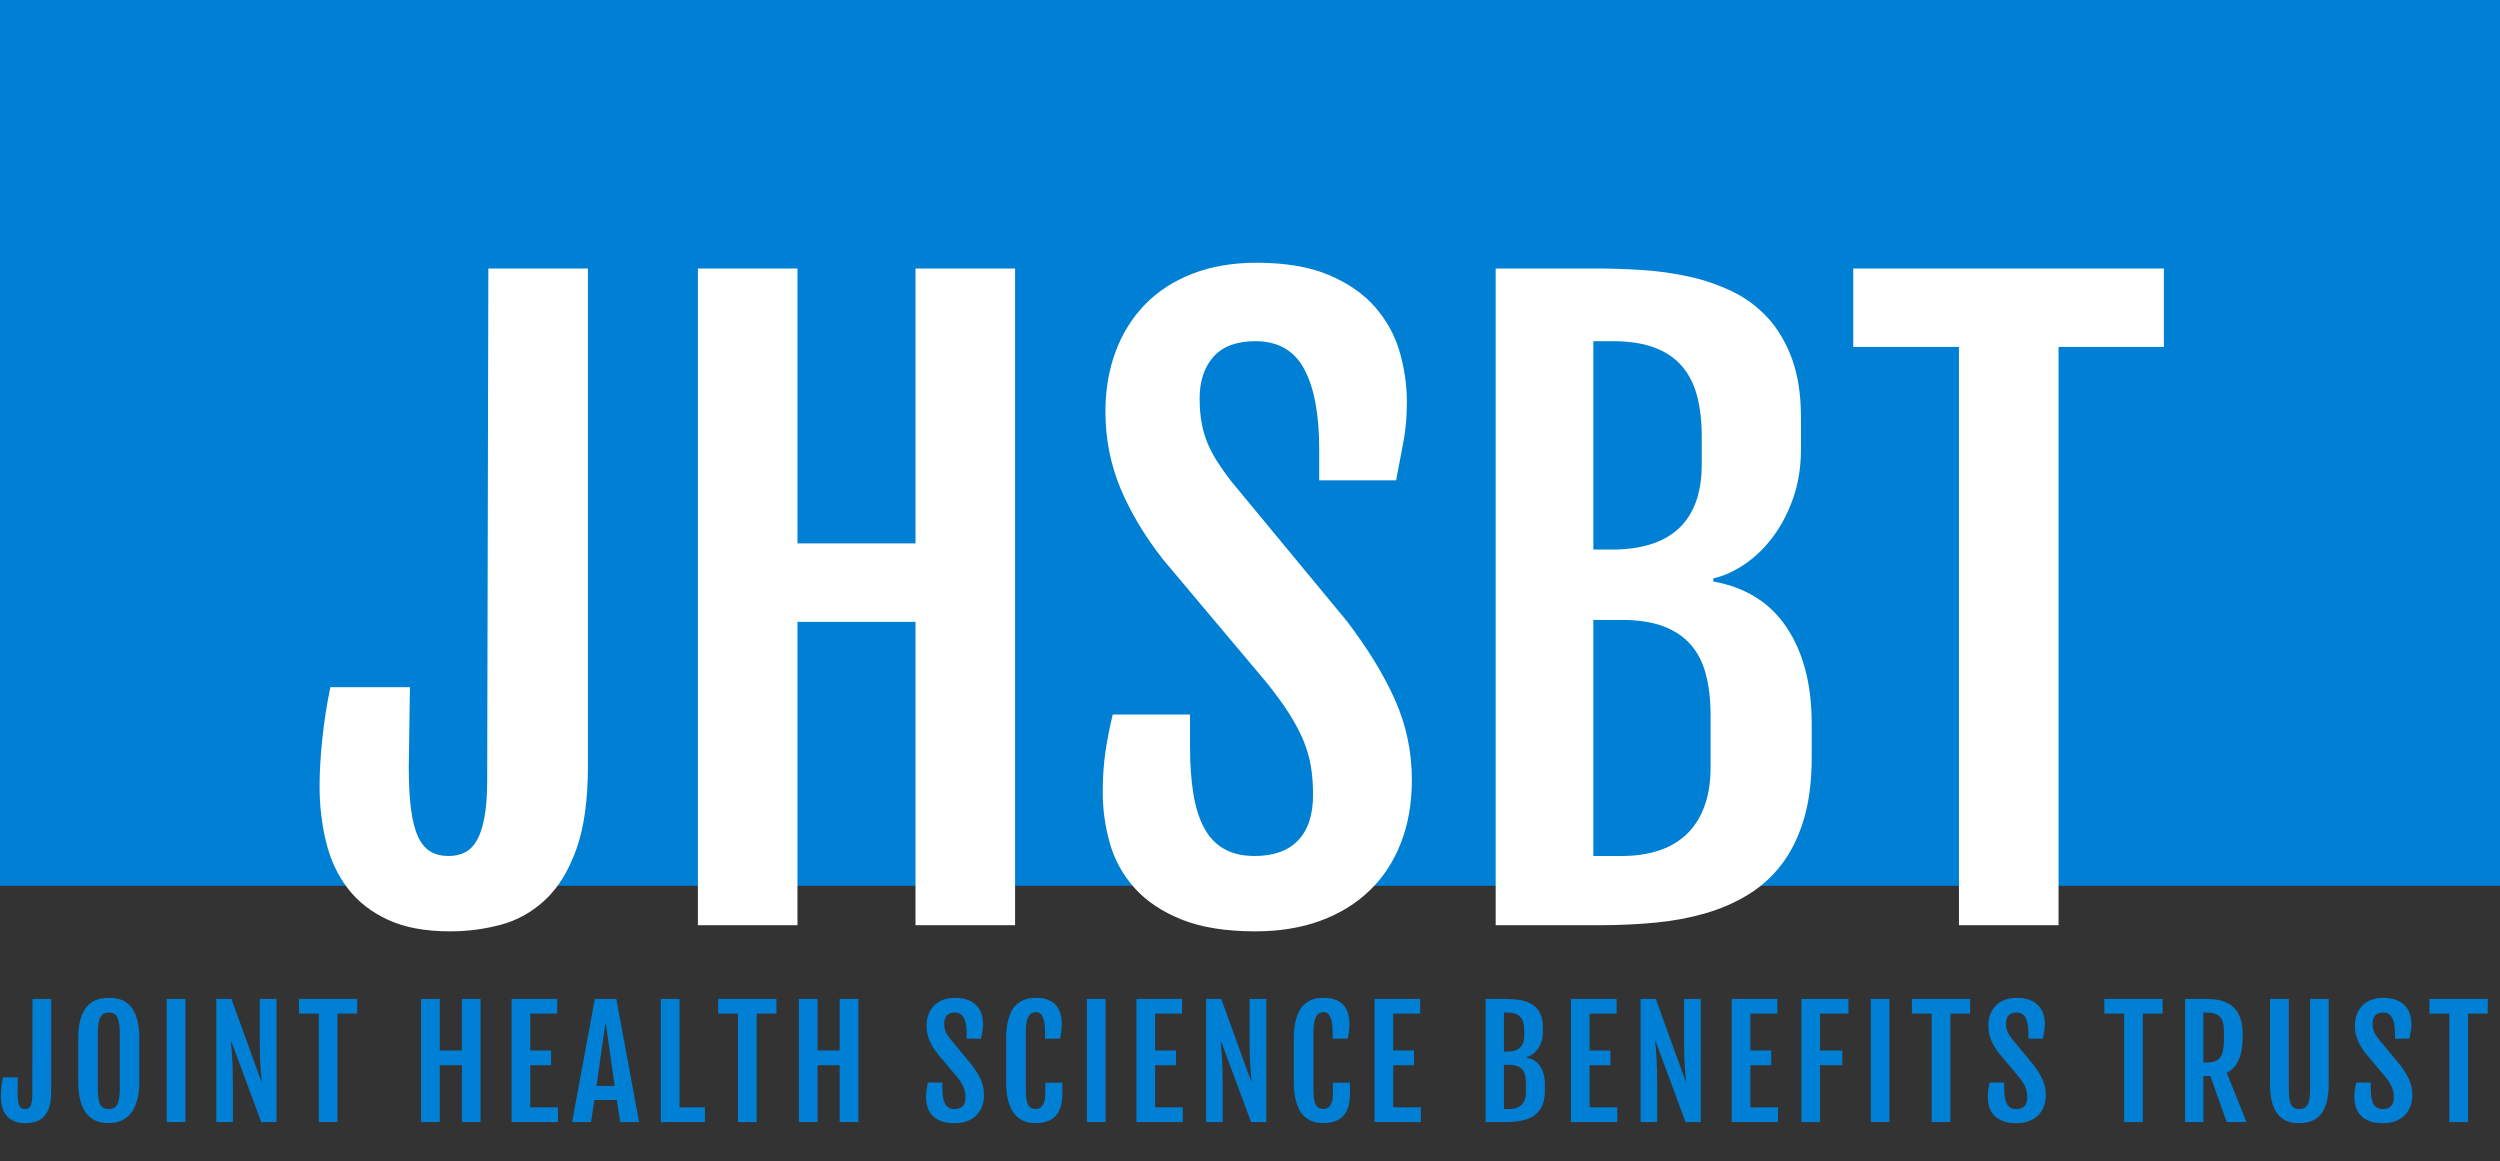
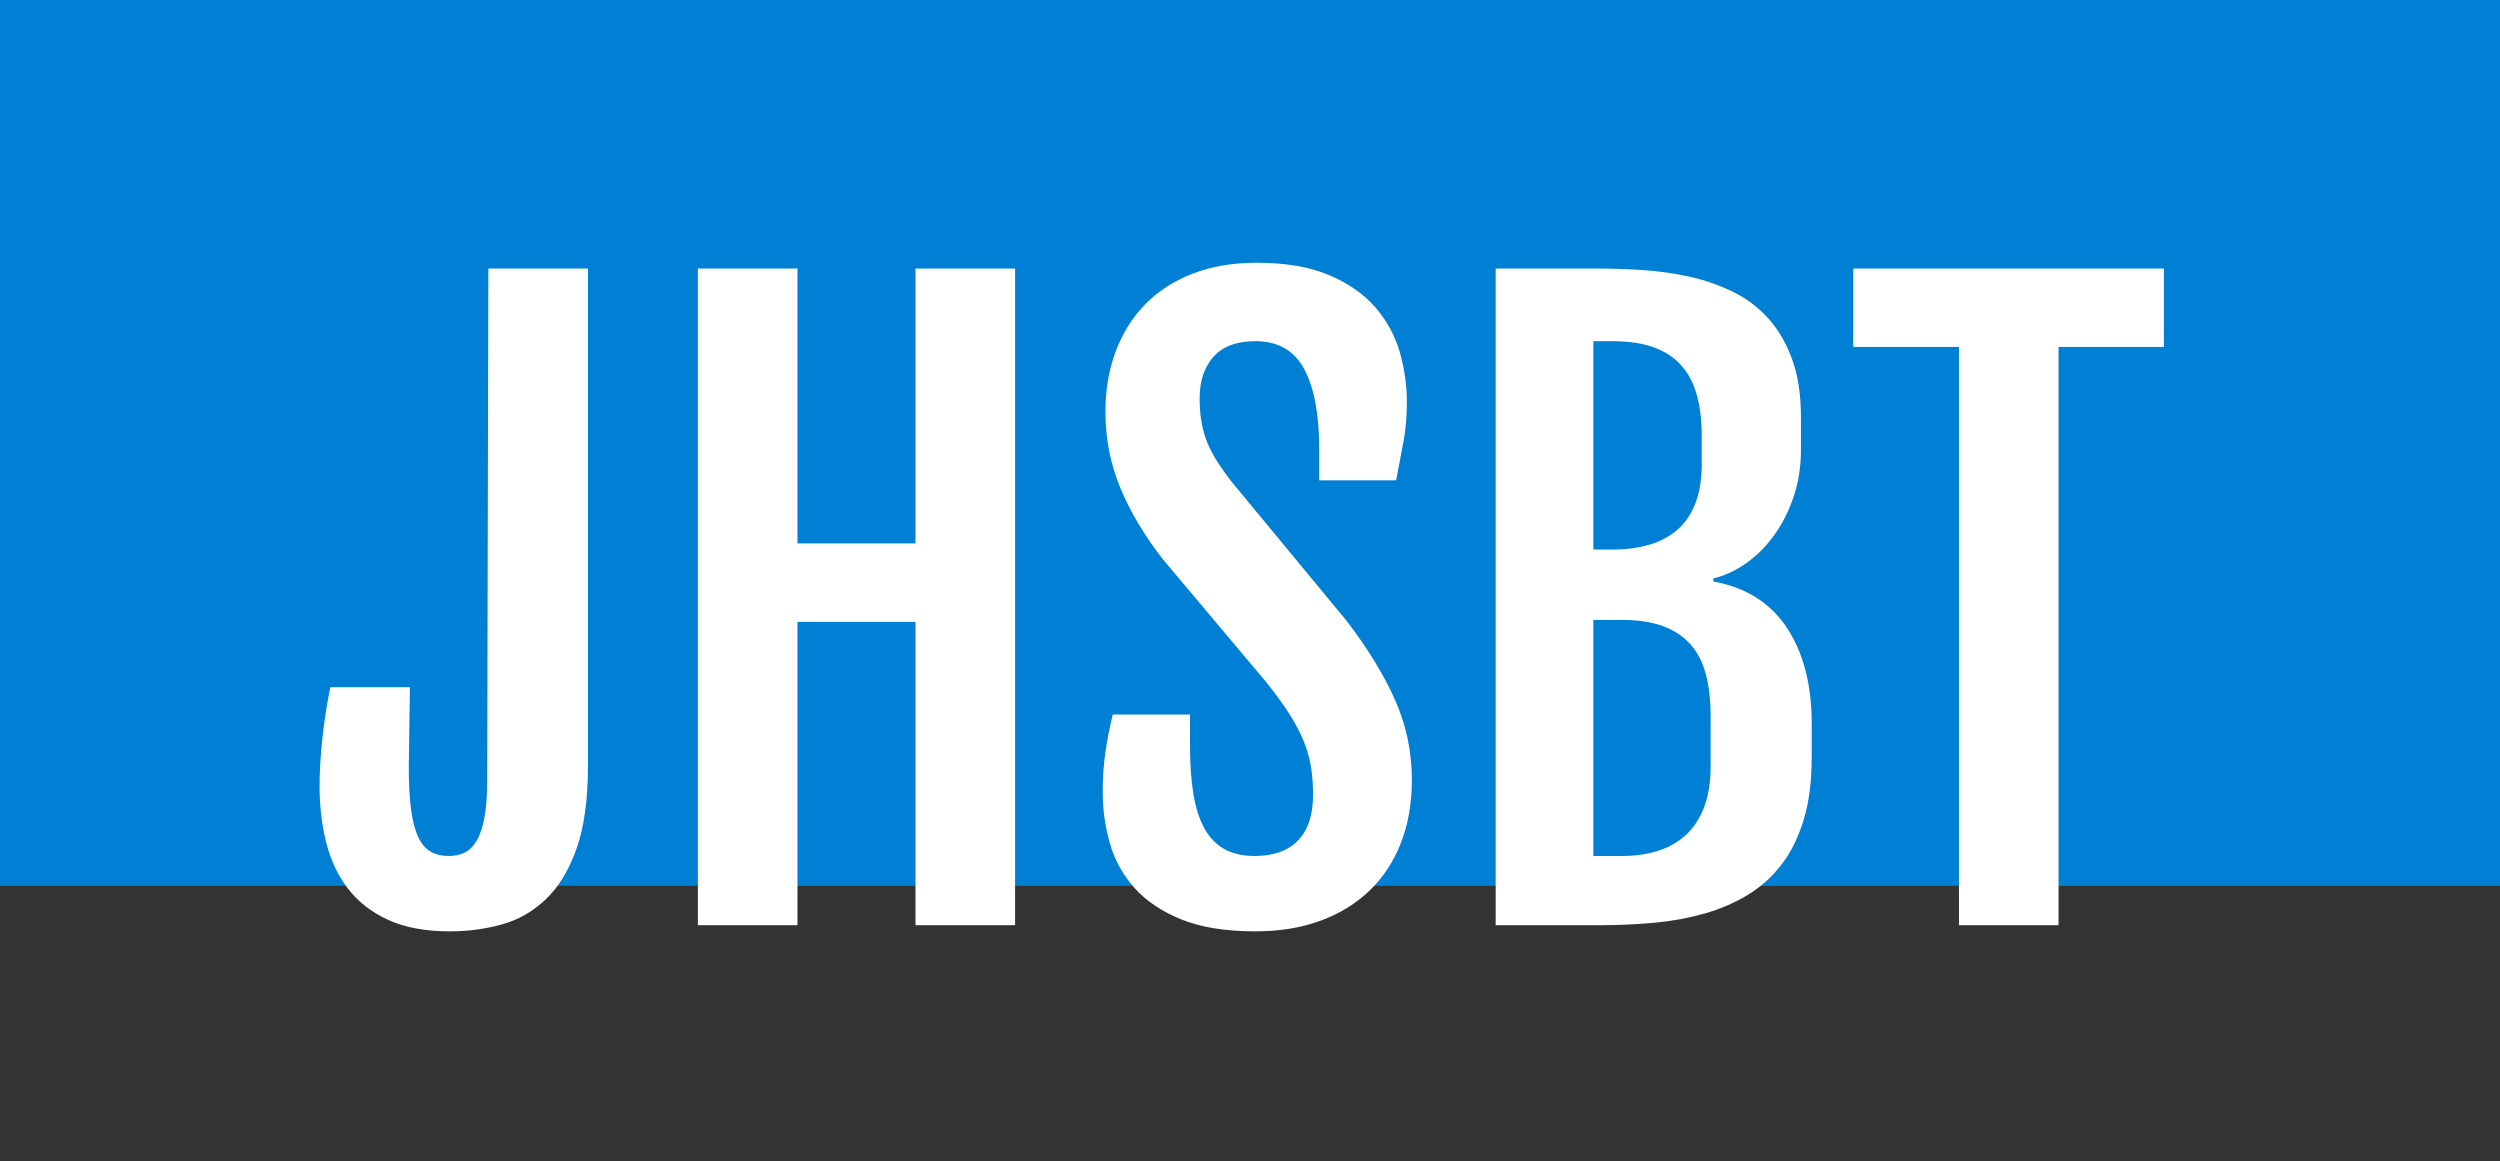
<svg xmlns="http://www.w3.org/2000/svg" xmlns:xlink="http://www.w3.org/1999/xlink" viewBox="0 0 254 118" version="1.1">
  <rect x="0" y="0" width="254" height="118" fill="#333333" stroke="none" />
  <title>a-logo</title>
  <desc>Created with Sketch.</desc>
  <defs>
    <rect id="path-1" x="0" y="0" width="254" height="90" />
  </defs>
  <g id="a-logo" stroke="none" stroke-width="1" fill="none" fill-rule="evenodd">
    <g id="LOGO">
-       <path d="M2.571,114.117 C2.102,114.117 1.709,114.044 1.392,113.897 C1.074,113.751 0.819,113.552 0.626,113.301 C0.433,113.049 0.295,112.755 0.212,112.418 C0.129,112.081 0.088,111.725 0.088,111.349 C0.088,111.085 0.105,110.788 0.139,110.459 C0.173,110.129 0.225,109.798 0.293,109.466 L1.809,109.466 L1.787,110.99 C1.787,111.312 1.802,111.582 1.831,111.799 C1.86,112.016 1.906,112.19 1.967,112.319 C2.028,112.448 2.106,112.541 2.201,112.597 C2.296,112.654 2.412,112.682 2.549,112.682 C2.661,112.682 2.762,112.66 2.853,112.616 C2.943,112.572 3.02,112.495 3.083,112.385 C3.147,112.275 3.196,112.126 3.23,111.938 C3.264,111.75 3.281,111.515 3.281,111.231 L3.303,101.49 L5.2,101.49 L5.2,110.968 C5.2,111.612 5.127,112.14 4.98,112.55 C4.834,112.96 4.637,113.281 4.391,113.513 C4.144,113.745 3.864,113.904 3.549,113.989 C3.234,114.074 2.908,114.117 2.571,114.117 Z M11.063,114.11 C10.863,114.11 10.646,114.094 10.412,114.062 C10.177,114.031 9.945,113.963 9.716,113.861 C9.486,113.758 9.265,113.613 9.053,113.425 C8.841,113.237 8.653,112.989 8.489,112.682 C8.325,112.374 8.195,111.994 8.097,111.543 C8,111.091 7.951,110.553 7.951,109.928 L7.951,105.497 C7.951,104.867 8.001,104.328 8.101,103.882 C8.201,103.435 8.334,103.059 8.5,102.754 C8.666,102.448 8.855,102.206 9.068,102.025 C9.28,101.844 9.502,101.706 9.734,101.611 C9.966,101.516 10.197,101.454 10.426,101.424 C10.656,101.395 10.868,101.38 11.063,101.38 C11.249,101.38 11.455,101.394 11.682,101.421 C11.909,101.448 12.136,101.506 12.364,101.596 C12.591,101.687 12.812,101.821 13.026,101.999 C13.241,102.177 13.432,102.419 13.598,102.724 C13.764,103.03 13.897,103.408 13.997,103.86 C14.097,104.311 14.147,104.857 14.147,105.497 L14.147,109.928 C14.147,110.548 14.096,111.081 13.993,111.528 C13.891,111.975 13.756,112.353 13.59,112.663 C13.424,112.973 13.233,113.222 13.015,113.41 C12.798,113.598 12.576,113.745 12.349,113.85 C12.122,113.955 11.896,114.024 11.671,114.059 C11.447,114.093 11.244,114.11 11.063,114.11 Z M11.063,112.682 C11.249,112.682 11.411,112.65 11.551,112.586 C11.69,112.523 11.804,112.413 11.895,112.257 C11.985,112.101 12.053,111.894 12.1,111.638 C12.146,111.382 12.169,111.058 12.169,110.667 L12.169,104.977 C12.169,104.576 12.146,104.242 12.1,103.973 C12.053,103.705 11.985,103.489 11.895,103.325 C11.804,103.161 11.69,103.045 11.551,102.977 C11.411,102.909 11.249,102.875 11.063,102.875 C10.873,102.875 10.707,102.909 10.565,102.977 C10.424,103.045 10.307,103.161 10.214,103.325 C10.121,103.489 10.052,103.705 10.005,103.973 C9.959,104.242 9.936,104.576 9.936,104.977 L9.936,110.667 C9.936,111.058 9.959,111.382 10.005,111.638 C10.052,111.894 10.121,112.101 10.214,112.257 C10.307,112.413 10.424,112.523 10.565,112.586 C10.707,112.65 10.873,112.682 11.063,112.682 Z M16.941,101.49 L18.838,101.49 L18.838,114 L16.941,114 L16.941,101.49 Z M21.977,101.49 L23.515,101.49 L26.547,109.862 L26.591,109.862 C26.577,109.667 26.557,109.449 26.533,109.21 C26.508,108.971 26.486,108.698 26.467,108.393 C26.447,108.088 26.43,107.743 26.416,107.357 C26.401,106.971 26.394,106.537 26.394,106.053 L26.394,101.49 L28.093,101.49 L28.093,114 L26.54,114 L23.522,105.848 L23.464,105.848 C23.479,106.068 23.498,106.306 23.522,106.562 C23.547,106.819 23.569,107.12 23.588,107.467 C23.608,107.813 23.625,108.218 23.64,108.679 C23.654,109.14 23.662,109.688 23.662,110.323 L23.662,114 L21.977,114 L21.977,101.49 Z M32.389,102.984 L30.375,102.984 L30.375,101.49 L36.292,101.49 L36.292,102.984 L34.286,102.984 L34.286,114 L32.389,114 L32.389,102.984 Z M42.782,101.49 L44.679,101.49 L44.679,106.727 L46.928,106.727 L46.928,101.49 L48.825,101.49 L48.825,114 L46.928,114 L46.928,108.221 L44.679,108.221 L44.679,114 L42.782,114 L42.782,101.49 Z M51.978,101.49 L56.614,101.49 L56.614,102.984 L53.875,102.984 L53.875,106.727 L55.992,106.727 L55.992,108.221 L53.875,108.221 L53.875,112.506 L56.688,112.506 L56.688,114 L51.978,114 L51.978,101.49 Z M60.434,101.49 L62.617,101.49 L64.931,114 L63.012,114 L62.668,111.759 L60.383,111.759 L60.053,114 L58.127,114 L60.434,101.49 Z M62.448,110.331 L61.569,104.098 L61.489,104.098 L60.603,110.331 L62.448,110.331 Z M67.14,101.49 L69.037,101.49 L69.037,112.506 L71.622,112.506 L71.622,114 L67.14,114 L67.14,101.49 Z M74.98,102.984 L72.966,102.984 L72.966,101.49 L78.884,101.49 L78.884,102.984 L76.877,102.984 L76.877,114 L74.98,114 L74.98,102.984 Z M81.166,101.49 L83.063,101.49 L83.063,106.727 L85.312,106.727 L85.312,101.49 L87.208,101.49 L87.208,114 L85.312,114 L85.312,108.221 L83.063,108.221 L83.063,114 L81.166,114 L81.166,101.49 Z M94.086,111.466 C94.086,111.197 94.102,110.949 94.134,110.722 C94.166,110.495 94.213,110.25 94.277,109.986 L95.749,109.986 L95.749,110.594 C95.749,110.931 95.77,111.229 95.811,111.488 C95.853,111.747 95.921,111.965 96.016,112.143 C96.112,112.322 96.239,112.456 96.397,112.546 C96.556,112.636 96.75,112.682 96.979,112.682 C97.341,112.682 97.617,112.583 97.807,112.385 C97.998,112.187 98.093,111.898 98.093,111.517 C98.093,111.322 98.079,111.142 98.052,110.979 C98.026,110.815 97.979,110.653 97.913,110.492 C97.847,110.331 97.758,110.161 97.646,109.983 C97.534,109.804 97.39,109.605 97.214,109.386 L95.236,107.035 C94.885,106.585 94.614,106.133 94.423,105.676 C94.233,105.219 94.138,104.732 94.138,104.215 C94.138,103.8 94.202,103.419 94.332,103.072 C94.461,102.726 94.648,102.427 94.892,102.175 C95.136,101.924 95.438,101.728 95.797,101.589 C96.156,101.45 96.562,101.38 97.016,101.38 C97.568,101.38 98.028,101.458 98.397,101.615 C98.765,101.771 99.06,101.976 99.279,102.23 C99.499,102.484 99.654,102.768 99.744,103.083 C99.835,103.398 99.88,103.714 99.88,104.032 C99.88,104.3 99.859,104.548 99.818,104.775 C99.776,105.002 99.729,105.252 99.675,105.526 L98.21,105.526 L98.21,104.933 C98.21,104.269 98.115,103.76 97.924,103.406 C97.734,103.052 97.424,102.875 96.994,102.875 C96.638,102.875 96.372,102.973 96.196,103.171 C96.02,103.369 95.932,103.634 95.932,103.966 C95.932,104.142 95.946,104.3 95.972,104.442 C95.999,104.583 96.038,104.714 96.09,104.834 C96.141,104.953 96.203,105.069 96.276,105.182 C96.35,105.294 96.433,105.411 96.525,105.533 L98.73,108.199 C99.13,108.722 99.438,109.223 99.653,109.704 C99.868,110.185 99.975,110.694 99.975,111.231 C99.975,111.676 99.906,112.076 99.766,112.433 C99.627,112.789 99.428,113.092 99.169,113.341 C98.911,113.59 98.598,113.781 98.232,113.916 C97.866,114.05 97.453,114.117 96.994,114.117 C96.428,114.117 95.958,114.042 95.584,113.89 C95.211,113.739 94.913,113.539 94.691,113.29 C94.469,113.041 94.312,112.757 94.222,112.44 C94.132,112.123 94.086,111.798 94.086,111.466 Z M105.267,114.11 C105.072,114.11 104.861,114.094 104.634,114.062 C104.406,114.031 104.179,113.963 103.952,113.861 C103.725,113.758 103.508,113.613 103.301,113.425 C103.093,113.237 102.91,112.989 102.751,112.682 C102.593,112.374 102.466,111.994 102.37,111.543 C102.275,111.091 102.228,110.553 102.228,109.928 L102.228,105.497 C102.228,104.867 102.276,104.328 102.374,103.882 C102.472,103.435 102.601,103.059 102.762,102.754 C102.923,102.448 103.109,102.206 103.319,102.025 C103.529,101.844 103.746,101.706 103.971,101.611 C104.195,101.516 104.419,101.454 104.641,101.424 C104.863,101.395 105.069,101.38 105.26,101.38 C105.758,101.38 106.174,101.45 106.509,101.589 C106.843,101.728 107.112,101.919 107.314,102.16 C107.517,102.402 107.661,102.684 107.746,103.006 C107.832,103.329 107.875,103.67 107.875,104.032 C107.875,104.3 107.861,104.548 107.834,104.775 C107.807,105.002 107.767,105.252 107.713,105.526 L106.175,105.526 L106.175,104.889 C106.175,104.2 106.1,103.685 105.948,103.343 C105.797,103.001 105.575,102.831 105.282,102.831 C105.106,102.831 104.952,102.865 104.82,102.933 C104.688,103.001 104.579,103.117 104.491,103.281 C104.403,103.445 104.336,103.661 104.289,103.929 C104.243,104.198 104.22,104.532 104.22,104.933 L104.22,110.646 C104.22,111.036 104.238,111.361 104.275,111.62 C104.311,111.878 104.371,112.086 104.454,112.242 C104.537,112.398 104.646,112.51 104.78,112.575 C104.914,112.641 105.077,112.674 105.267,112.674 C105.389,112.674 105.506,112.646 105.619,112.59 C105.731,112.534 105.83,112.446 105.915,112.326 C106.001,112.207 106.069,112.055 106.12,111.872 C106.172,111.689 106.197,111.473 106.197,111.224 L106.197,110.001 L107.933,110.001 L107.933,111.158 C107.933,112.164 107.704,112.906 107.245,113.385 C106.786,113.863 106.126,114.105 105.267,114.11 Z M110.427,101.49 L112.324,101.49 L112.324,114 L110.427,114 L110.427,101.49 Z M115.463,101.49 L120.099,101.49 L120.099,102.984 L117.36,102.984 L117.36,106.727 L119.477,106.727 L119.477,108.221 L117.36,108.221 L117.36,112.506 L120.172,112.506 L120.172,114 L115.463,114 L115.463,101.49 Z M122.542,101.49 L124.08,101.49 L127.112,109.862 L127.156,109.862 C127.142,109.667 127.122,109.449 127.098,109.21 C127.073,108.971 127.051,108.698 127.032,108.393 C127.012,108.088 126.995,107.743 126.98,107.357 C126.966,106.971 126.958,106.537 126.958,106.053 L126.958,101.49 L128.658,101.49 L128.658,114 L127.105,114 L124.087,105.848 L124.029,105.848 C124.043,106.068 124.063,106.306 124.087,106.562 C124.112,106.819 124.134,107.12 124.153,107.467 C124.173,107.813 124.19,108.218 124.205,108.679 C124.219,109.14 124.227,109.688 124.227,110.323 L124.227,114 L122.542,114 L122.542,101.49 Z M134.492,114.11 C134.296,114.11 134.085,114.094 133.858,114.062 C133.631,114.031 133.404,113.963 133.177,113.861 C132.95,113.758 132.733,113.613 132.525,113.425 C132.318,113.237 132.135,112.989 131.976,112.682 C131.817,112.374 131.69,111.994 131.595,111.543 C131.5,111.091 131.452,110.553 131.452,109.928 L131.452,105.497 C131.452,104.867 131.501,104.328 131.599,103.882 C131.696,103.435 131.826,103.059 131.987,102.754 C132.148,102.448 132.333,102.206 132.543,102.025 C132.753,101.844 132.971,101.706 133.195,101.611 C133.42,101.516 133.643,101.454 133.865,101.424 C134.088,101.395 134.294,101.38 134.484,101.38 C134.982,101.38 135.399,101.45 135.733,101.589 C136.068,101.728 136.336,101.919 136.539,102.16 C136.741,102.402 136.885,102.684 136.971,103.006 C137.056,103.329 137.099,103.67 137.099,104.032 C137.099,104.3 137.086,104.548 137.059,104.775 C137.032,105.002 136.992,105.252 136.938,105.526 L135.4,105.526 L135.4,104.889 C135.4,104.2 135.324,103.685 135.173,103.343 C135.021,103.001 134.799,102.831 134.506,102.831 C134.331,102.831 134.177,102.865 134.045,102.933 C133.913,103.001 133.803,103.117 133.715,103.281 C133.627,103.445 133.56,103.661 133.514,103.929 C133.468,104.198 133.444,104.532 133.444,104.933 L133.444,110.646 C133.444,111.036 133.463,111.361 133.499,111.62 C133.536,111.878 133.596,112.086 133.679,112.242 C133.762,112.398 133.87,112.51 134.005,112.575 C134.139,112.641 134.301,112.674 134.492,112.674 C134.614,112.674 134.731,112.646 134.843,112.59 C134.956,112.534 135.054,112.446 135.14,112.326 C135.225,112.207 135.294,112.055 135.345,111.872 C135.396,111.689 135.422,111.473 135.422,111.224 L135.422,110.001 L137.158,110.001 L137.158,111.158 C137.158,112.164 136.928,112.906 136.469,113.385 C136.01,113.863 135.351,114.105 134.492,114.11 Z M139.652,101.49 L144.288,101.49 L144.288,102.984 L141.549,102.984 L141.549,106.727 L143.666,106.727 L143.666,108.221 L141.549,108.221 L141.549,112.506 L144.361,112.506 L144.361,114 L139.652,114 L139.652,101.49 Z M150.939,101.49 L152.858,101.49 C153.141,101.49 153.434,101.5 153.737,101.52 C154.04,101.539 154.335,101.581 154.623,101.644 C154.911,101.708 155.185,101.802 155.443,101.926 C155.702,102.051 155.928,102.218 156.121,102.428 C156.314,102.638 156.468,102.898 156.582,103.208 C156.697,103.518 156.754,103.89 156.754,104.325 L156.754,104.933 C156.754,105.265 156.707,105.57 156.612,105.848 C156.516,106.126 156.391,106.372 156.234,106.584 C156.078,106.797 155.9,106.972 155.7,107.112 C155.5,107.251 155.294,107.345 155.084,107.394 L155.084,107.452 C155.705,107.564 156.172,107.859 156.487,108.335 C156.802,108.811 156.959,109.42 156.959,110.162 L156.959,110.799 C156.959,111.253 156.909,111.648 156.809,111.982 C156.709,112.317 156.569,112.602 156.388,112.839 C156.208,113.076 155.993,113.27 155.744,113.421 C155.495,113.573 155.221,113.691 154.923,113.777 C154.625,113.862 154.308,113.921 153.971,113.952 C153.634,113.984 153.288,114 152.931,114 L150.939,114 L150.939,101.49 Z M153.166,106.844 C153.419,106.844 153.651,106.814 153.861,106.753 C154.071,106.692 154.251,106.596 154.4,106.467 C154.549,106.338 154.663,106.169 154.744,105.962 C154.824,105.754 154.865,105.504 154.865,105.211 L154.865,104.698 C154.865,104.405 154.835,104.146 154.777,103.922 C154.718,103.697 154.622,103.507 154.488,103.351 C154.353,103.194 154.177,103.076 153.96,102.995 C153.743,102.915 153.478,102.875 153.166,102.875 L152.799,102.875 L152.799,106.844 L153.166,106.844 Z M153.341,112.682 C153.595,112.682 153.826,112.649 154.033,112.583 C154.241,112.517 154.419,112.414 154.568,112.275 C154.717,112.136 154.832,111.959 154.912,111.744 C154.993,111.529 155.033,111.275 155.033,110.982 L155.033,110.008 C155.033,109.715 155.004,109.455 154.945,109.228 C154.887,109.001 154.79,108.811 154.656,108.657 C154.522,108.503 154.347,108.386 154.132,108.305 C153.917,108.225 153.654,108.185 153.341,108.185 L152.799,108.185 L152.799,112.682 L153.341,112.682 Z M159.607,101.49 L164.244,101.49 L164.244,102.984 L161.504,102.984 L161.504,106.727 L163.621,106.727 L163.621,108.221 L161.504,108.221 L161.504,112.506 L164.317,112.506 L164.317,114 L159.607,114 L159.607,101.49 Z M166.687,101.49 L168.225,101.49 L171.257,109.862 L171.301,109.862 C171.286,109.667 171.267,109.449 171.242,109.21 C171.218,108.971 171.196,108.698 171.176,108.393 C171.157,108.088 171.14,107.743 171.125,107.357 C171.11,106.971 171.103,106.537 171.103,106.053 L171.103,101.49 L172.802,101.49 L172.802,114 L171.25,114 L168.232,105.848 L168.173,105.848 C168.188,106.068 168.208,106.306 168.232,106.562 C168.256,106.819 168.278,107.12 168.298,107.467 C168.317,107.813 168.334,108.218 168.349,108.679 C168.364,109.14 168.371,109.688 168.371,110.323 L168.371,114 L166.687,114 L166.687,101.49 Z M175.941,101.49 L180.577,101.49 L180.577,102.984 L177.838,102.984 L177.838,106.727 L179.955,106.727 L179.955,108.221 L177.838,108.221 L177.838,112.506 L180.65,112.506 L180.65,114 L175.941,114 L175.941,101.49 Z M183.02,101.49 L187.803,101.49 L187.803,102.984 L184.917,102.984 L184.917,106.727 L187.18,106.727 L187.18,108.221 L184.917,108.221 L184.917,114 L183.02,114 L183.02,101.49 Z M190.07,101.49 L191.967,101.49 L191.967,114 L190.07,114 L190.07,101.49 Z M196.263,102.984 L194.249,102.984 L194.249,101.49 L200.167,101.49 L200.167,102.984 L198.16,102.984 L198.16,114 L196.263,114 L196.263,102.984 Z M201.965,111.466 C201.965,111.197 201.981,110.949 202.012,110.722 C202.044,110.495 202.092,110.25 202.155,109.986 L203.627,109.986 L203.627,110.594 C203.627,110.931 203.648,111.229 203.69,111.488 C203.731,111.747 203.8,111.965 203.895,112.143 C203.99,112.322 204.117,112.456 204.276,112.546 C204.434,112.636 204.628,112.682 204.858,112.682 C205.219,112.682 205.495,112.583 205.686,112.385 C205.876,112.187 205.971,111.898 205.971,111.517 C205.971,111.322 205.958,111.142 205.931,110.979 C205.904,110.815 205.858,110.653 205.792,110.492 C205.726,110.331 205.637,110.161 205.524,109.983 C205.412,109.804 205.268,109.605 205.092,109.386 L203.115,107.035 C202.763,106.585 202.492,106.133 202.302,105.676 C202.111,105.219 202.016,104.732 202.016,104.215 C202.016,103.8 202.081,103.419 202.21,103.072 C202.34,102.726 202.526,102.427 202.771,102.175 C203.015,101.924 203.316,101.728 203.675,101.589 C204.034,101.45 204.44,101.38 204.895,101.38 C205.446,101.38 205.906,101.458 206.275,101.615 C206.644,101.771 206.938,101.976 207.158,102.23 C207.377,102.484 207.532,102.768 207.623,103.083 C207.713,103.398 207.758,103.714 207.758,104.032 C207.758,104.3 207.738,104.548 207.696,104.775 C207.655,105.002 207.607,105.252 207.553,105.526 L206.088,105.526 L206.088,104.933 C206.088,104.269 205.993,103.76 205.803,103.406 C205.612,103.052 205.302,102.875 204.873,102.875 C204.516,102.875 204.25,102.973 204.074,103.171 C203.898,103.369 203.811,103.634 203.811,103.966 C203.811,104.142 203.824,104.3 203.851,104.442 C203.878,104.583 203.917,104.714 203.968,104.834 C204.019,104.953 204.082,105.069 204.155,105.182 C204.228,105.294 204.311,105.411 204.404,105.533 L206.608,108.199 C207.009,108.722 207.316,109.223 207.531,109.704 C207.746,110.185 207.854,110.694 207.854,111.231 C207.854,111.676 207.784,112.076 207.645,112.433 C207.506,112.789 207.307,113.092 207.048,113.341 C206.789,113.59 206.477,113.781 206.11,113.916 C205.744,114.05 205.332,114.117 204.873,114.117 C204.306,114.117 203.836,114.042 203.463,113.89 C203.089,113.739 202.791,113.539 202.569,113.29 C202.347,113.041 202.191,112.757 202.1,112.44 C202.01,112.123 201.965,111.798 201.965,111.466 Z M215.815,102.984 L213.801,102.984 L213.801,101.49 L219.719,101.49 L219.719,102.984 L217.712,102.984 L217.712,114 L215.815,114 L215.815,102.984 Z M222.001,101.49 L224.059,101.49 C224.293,101.49 224.551,101.5 224.832,101.52 C225.113,101.539 225.393,101.587 225.674,101.662 C225.955,101.738 226.226,101.852 226.487,102.003 C226.748,102.154 226.98,102.362 227.183,102.625 C227.385,102.889 227.548,103.22 227.67,103.618 C227.792,104.016 227.853,104.498 227.853,105.064 L227.853,105.379 C227.853,106.332 227.716,107.107 227.443,107.705 C227.169,108.303 226.767,108.734 226.234,108.998 L228.241,114 L226.234,114 L224.572,109.32 L223.861,109.32 L223.861,114 L222.001,114 L222.001,101.49 Z M224.147,107.95 C224.479,107.95 224.76,107.914 224.989,107.84 C225.219,107.767 225.404,107.644 225.546,107.47 C225.688,107.297 225.79,107.068 225.854,106.782 C225.917,106.496 225.949,106.144 225.949,105.724 L225.949,104.735 C225.949,104.413 225.919,104.134 225.861,103.9 C225.802,103.666 225.703,103.473 225.564,103.321 C225.425,103.17 225.241,103.058 225.011,102.984 C224.782,102.911 224.494,102.875 224.147,102.875 L223.861,102.875 L223.861,107.95 L224.147,107.95 Z M230.633,101.49 L232.544,101.49 L232.544,110.66 C232.544,111.051 232.564,111.375 232.603,111.634 C232.642,111.893 232.704,112.099 232.79,112.253 C232.875,112.407 232.985,112.517 233.119,112.583 C233.254,112.649 233.414,112.682 233.599,112.682 C233.785,112.682 233.947,112.649 234.086,112.583 C234.225,112.517 234.34,112.407 234.43,112.253 C234.521,112.099 234.589,111.893 234.635,111.634 C234.682,111.375 234.705,111.051 234.705,110.66 L234.705,101.49 L236.595,101.49 L236.595,110.155 C236.595,110.765 236.546,111.288 236.448,111.722 C236.351,112.157 236.221,112.521 236.06,112.813 C235.899,113.106 235.715,113.338 235.507,113.509 C235.3,113.68 235.085,113.811 234.863,113.901 C234.64,113.991 234.419,114.049 234.2,114.073 C233.98,114.098 233.78,114.11 233.599,114.11 C233.418,114.11 233.219,114.098 233.002,114.073 C232.785,114.049 232.566,113.991 232.347,113.901 C232.127,113.811 231.915,113.68 231.709,113.509 C231.504,113.338 231.321,113.106 231.16,112.813 C230.999,112.521 230.871,112.158 230.776,111.726 C230.68,111.294 230.633,110.77 230.633,110.155 L230.633,101.49 Z M239.206,111.466 C239.206,111.197 239.222,110.949 239.254,110.722 C239.285,110.495 239.333,110.25 239.396,109.986 L240.869,109.986 L240.869,110.594 C240.869,110.931 240.889,111.229 240.931,111.488 C240.972,111.747 241.041,111.965 241.136,112.143 C241.231,112.322 241.358,112.456 241.517,112.546 C241.676,112.636 241.87,112.682 242.099,112.682 C242.46,112.682 242.736,112.583 242.927,112.385 C243.117,112.187 243.212,111.898 243.212,111.517 C243.212,111.322 243.199,111.142 243.172,110.979 C243.145,110.815 243.099,110.653 243.033,110.492 C242.967,110.331 242.878,110.161 242.766,109.983 C242.653,109.804 242.509,109.605 242.333,109.386 L240.356,107.035 C240.004,106.585 239.733,106.133 239.543,105.676 C239.353,105.219 239.257,104.732 239.257,104.215 C239.257,103.8 239.322,103.419 239.451,103.072 C239.581,102.726 239.768,102.427 240.012,102.175 C240.256,101.924 240.557,101.728 240.916,101.589 C241.275,101.45 241.682,101.38 242.136,101.38 C242.688,101.38 243.148,101.458 243.516,101.615 C243.885,101.771 244.179,101.976 244.399,102.23 C244.619,102.484 244.774,102.768 244.864,103.083 C244.954,103.398 245,103.714 245,104.032 C245,104.3 244.979,104.548 244.937,104.775 C244.896,105.002 244.848,105.252 244.794,105.526 L243.33,105.526 L243.33,104.933 C243.33,104.269 243.234,103.76 243.044,103.406 C242.854,103.052 242.543,102.875 242.114,102.875 C241.757,102.875 241.491,102.973 241.315,103.171 C241.14,103.369 241.052,103.634 241.052,103.966 C241.052,104.142 241.065,104.3 241.092,104.442 C241.119,104.583 241.158,104.714 241.209,104.834 C241.26,104.953 241.323,105.069 241.396,105.182 C241.469,105.294 241.552,105.411 241.645,105.533 L243.85,108.199 C244.25,108.722 244.558,109.223 244.772,109.704 C244.987,110.185 245.095,110.694 245.095,111.231 C245.095,111.676 245.025,112.076 244.886,112.433 C244.747,112.789 244.548,113.092 244.289,113.341 C244.03,113.59 243.718,113.781 243.352,113.916 C242.985,114.05 242.573,114.117 242.114,114.117 C241.547,114.117 241.077,114.042 240.704,113.89 C240.33,113.739 240.032,113.539 239.81,113.29 C239.588,113.041 239.432,112.757 239.342,112.44 C239.251,112.123 239.206,111.798 239.206,111.466 Z M248.849,102.984 L246.834,102.984 L246.834,101.49 L252.752,101.49 L252.752,102.984 L250.746,102.984 L250.746,114 L248.849,114 L248.849,102.984 Z" id="JOINTHEALTHSCIENCEBENEFITSTRUST" fill="#0080D5" fill-rule="nonzero" />
      <g id="JHSBT">
        <mask id="mask-2" fill="white">
          <use xlink:href="#path-1" />
        </mask>
        <use id="Mask" fill="#0080D5" fill-rule="nonzero" xlink:href="#path-1" />
        <path d="M45.711,94.625 C43.211,94.625 41.115,94.234 39.422,93.453 C37.729,92.672 36.368,91.611 35.34,90.27 C34.311,88.928 33.576,87.359 33.133,85.562 C32.69,83.766 32.469,81.865 32.469,79.859 C32.469,78.453 32.56,76.871 32.742,75.113 C32.924,73.355 33.198,71.591 33.562,69.82 L41.648,69.82 L41.531,77.945 C41.531,79.664 41.609,81.103 41.766,82.262 C41.922,83.421 42.163,84.345 42.488,85.035 C42.814,85.725 43.23,86.22 43.738,86.52 C44.246,86.819 44.865,86.969 45.594,86.969 C46.193,86.969 46.733,86.852 47.215,86.617 C47.697,86.383 48.107,85.973 48.445,85.387 C48.784,84.801 49.044,84.007 49.227,83.004 C49.409,82.001 49.5,80.745 49.5,79.234 L49.617,27.281 L59.734,27.281 L59.734,77.828 C59.734,81.266 59.344,84.078 58.562,86.266 C57.781,88.453 56.733,90.165 55.418,91.402 C54.103,92.639 52.605,93.486 50.926,93.941 C49.246,94.397 47.508,94.625 45.711,94.625 Z M70.906,27.281 L81.023,27.281 L81.023,55.211 L93.016,55.211 L93.016,27.281 L103.133,27.281 L103.133,94 L93.016,94 L93.016,63.18 L81.023,63.18 L81.023,94 L70.906,94 L70.906,27.281 Z M112.039,80.484 C112.039,79.052 112.124,77.73 112.293,76.52 C112.462,75.309 112.716,74 113.055,72.594 L120.906,72.594 L120.906,75.836 C120.906,77.633 121.017,79.221 121.238,80.602 C121.46,81.982 121.824,83.147 122.332,84.098 C122.84,85.048 123.517,85.764 124.363,86.246 C125.21,86.728 126.245,86.969 127.469,86.969 C129.396,86.969 130.867,86.441 131.883,85.387 C132.898,84.332 133.406,82.789 133.406,80.758 C133.406,79.716 133.335,78.759 133.191,77.887 C133.048,77.014 132.801,76.148 132.449,75.289 C132.098,74.43 131.622,73.525 131.023,72.574 C130.424,71.624 129.656,70.563 128.719,69.391 L118.172,56.852 C116.297,54.456 114.852,52.04 113.836,49.605 C112.82,47.171 112.312,44.573 112.312,41.812 C112.312,39.599 112.658,37.568 113.348,35.719 C114.038,33.87 115.034,32.275 116.336,30.934 C117.638,29.592 119.246,28.551 121.16,27.809 C123.074,27.066 125.242,26.695 127.664,26.695 C130.607,26.695 133.061,27.112 135.027,27.945 C136.993,28.779 138.562,29.872 139.734,31.227 C140.906,32.581 141.733,34.098 142.215,35.777 C142.697,37.457 142.938,39.143 142.938,40.836 C142.938,42.268 142.827,43.59 142.605,44.801 C142.384,46.012 142.13,47.346 141.844,48.805 L134.031,48.805 L134.031,45.641 C134.031,42.099 133.523,39.384 132.508,37.496 C131.492,35.608 129.839,34.664 127.547,34.664 C125.646,34.664 124.227,35.191 123.289,36.246 C122.352,37.301 121.883,38.714 121.883,40.484 C121.883,41.422 121.954,42.268 122.098,43.023 C122.241,43.779 122.449,44.475 122.723,45.113 C122.996,45.751 123.328,46.37 123.719,46.969 C124.109,47.568 124.552,48.193 125.047,48.844 L136.805,63.062 C138.94,65.849 140.581,68.525 141.727,71.09 C142.872,73.655 143.445,76.37 143.445,79.234 C143.445,81.604 143.074,83.74 142.332,85.641 C141.59,87.542 140.529,89.156 139.148,90.484 C137.768,91.813 136.102,92.835 134.148,93.551 C132.195,94.267 129.995,94.625 127.547,94.625 C124.526,94.625 122.02,94.221 120.027,93.414 C118.035,92.607 116.447,91.539 115.262,90.211 C114.077,88.883 113.243,87.372 112.762,85.68 C112.28,83.987 112.039,82.255 112.039,80.484 Z M151.961,27.281 L162.195,27.281 C163.706,27.281 165.268,27.333 166.883,27.438 C168.497,27.542 170.073,27.763 171.609,28.102 C173.146,28.44 174.604,28.941 175.984,29.605 C177.365,30.27 178.569,31.161 179.598,32.281 C180.626,33.401 181.447,34.788 182.059,36.441 C182.671,38.095 182.977,40.081 182.977,42.398 L182.977,45.641 C182.977,47.411 182.723,49.039 182.215,50.523 C181.707,52.008 181.036,53.316 180.203,54.449 C179.37,55.582 178.419,56.52 177.352,57.262 C176.284,58.004 175.19,58.505 174.07,58.766 L174.07,59.078 C177.378,59.677 179.871,61.246 181.551,63.785 C183.23,66.324 184.07,69.573 184.07,73.531 L184.07,76.93 C184.07,79.352 183.803,81.454 183.27,83.238 C182.736,85.022 181.987,86.546 181.023,87.809 C180.06,89.072 178.914,90.107 177.586,90.914 C176.258,91.721 174.799,92.353 173.211,92.809 C171.622,93.264 169.93,93.577 168.133,93.746 C166.336,93.915 164.487,94 162.586,94 L151.961,94 L151.961,27.281 Z M163.836,55.836 C165.19,55.836 166.427,55.673 167.547,55.348 C168.667,55.022 169.624,54.514 170.418,53.824 C171.212,53.134 171.824,52.236 172.254,51.129 C172.684,50.022 172.898,48.688 172.898,47.125 L172.898,44.391 C172.898,42.828 172.742,41.448 172.43,40.25 C172.117,39.052 171.603,38.036 170.887,37.203 C170.171,36.37 169.233,35.738 168.074,35.309 C166.915,34.879 165.503,34.664 163.836,34.664 L161.883,34.664 L161.883,55.836 L163.836,55.836 Z M164.773,86.969 C166.128,86.969 167.358,86.793 168.465,86.441 C169.572,86.09 170.522,85.543 171.316,84.801 C172.111,84.059 172.723,83.115 173.152,81.969 C173.582,80.823 173.797,79.469 173.797,77.906 L173.797,72.711 C173.797,71.148 173.641,69.762 173.328,68.551 C173.016,67.34 172.501,66.324 171.785,65.504 C171.069,64.684 170.138,64.059 168.992,63.629 C167.846,63.199 166.44,62.984 164.773,62.984 L161.883,62.984 L161.883,86.969 L164.773,86.969 Z M199.031,35.25 L188.289,35.25 L188.289,27.281 L219.852,27.281 L219.852,35.25 L209.148,35.25 L209.148,94 L199.031,94 L199.031,35.25 Z" fill="#FFFFFF" fill-rule="nonzero" />
      </g>
    </g>
  </g>
</svg>